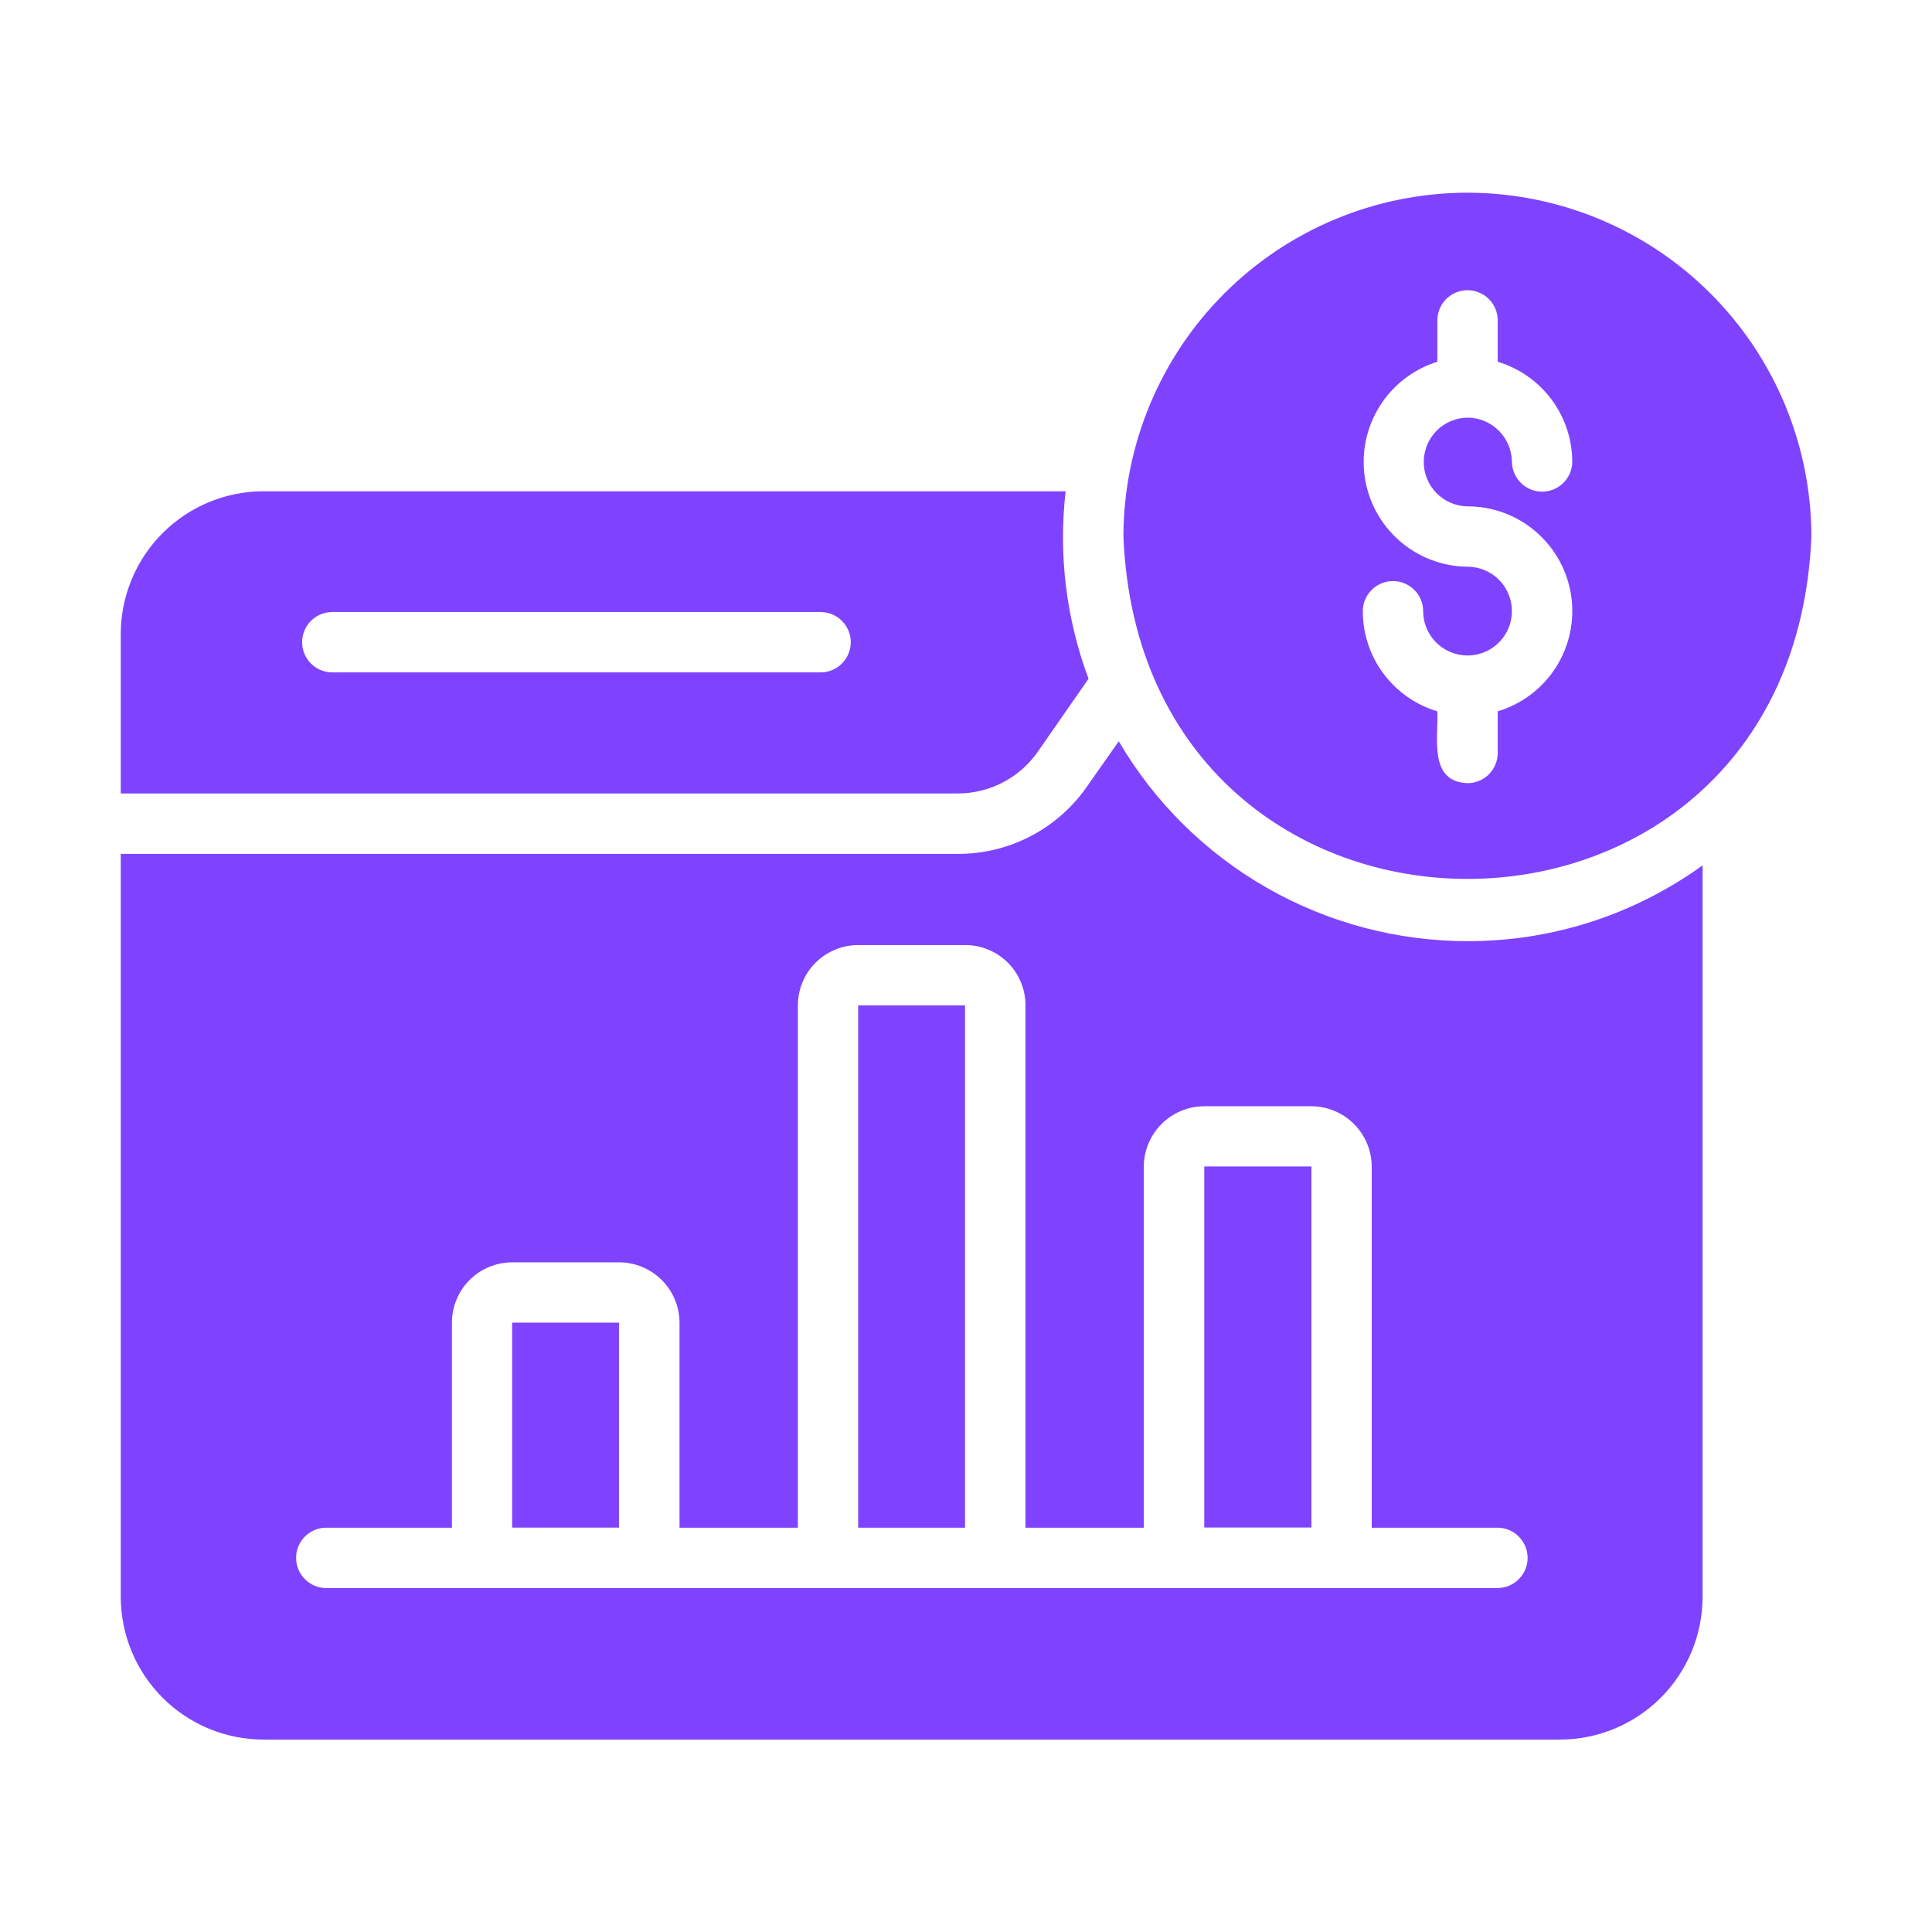
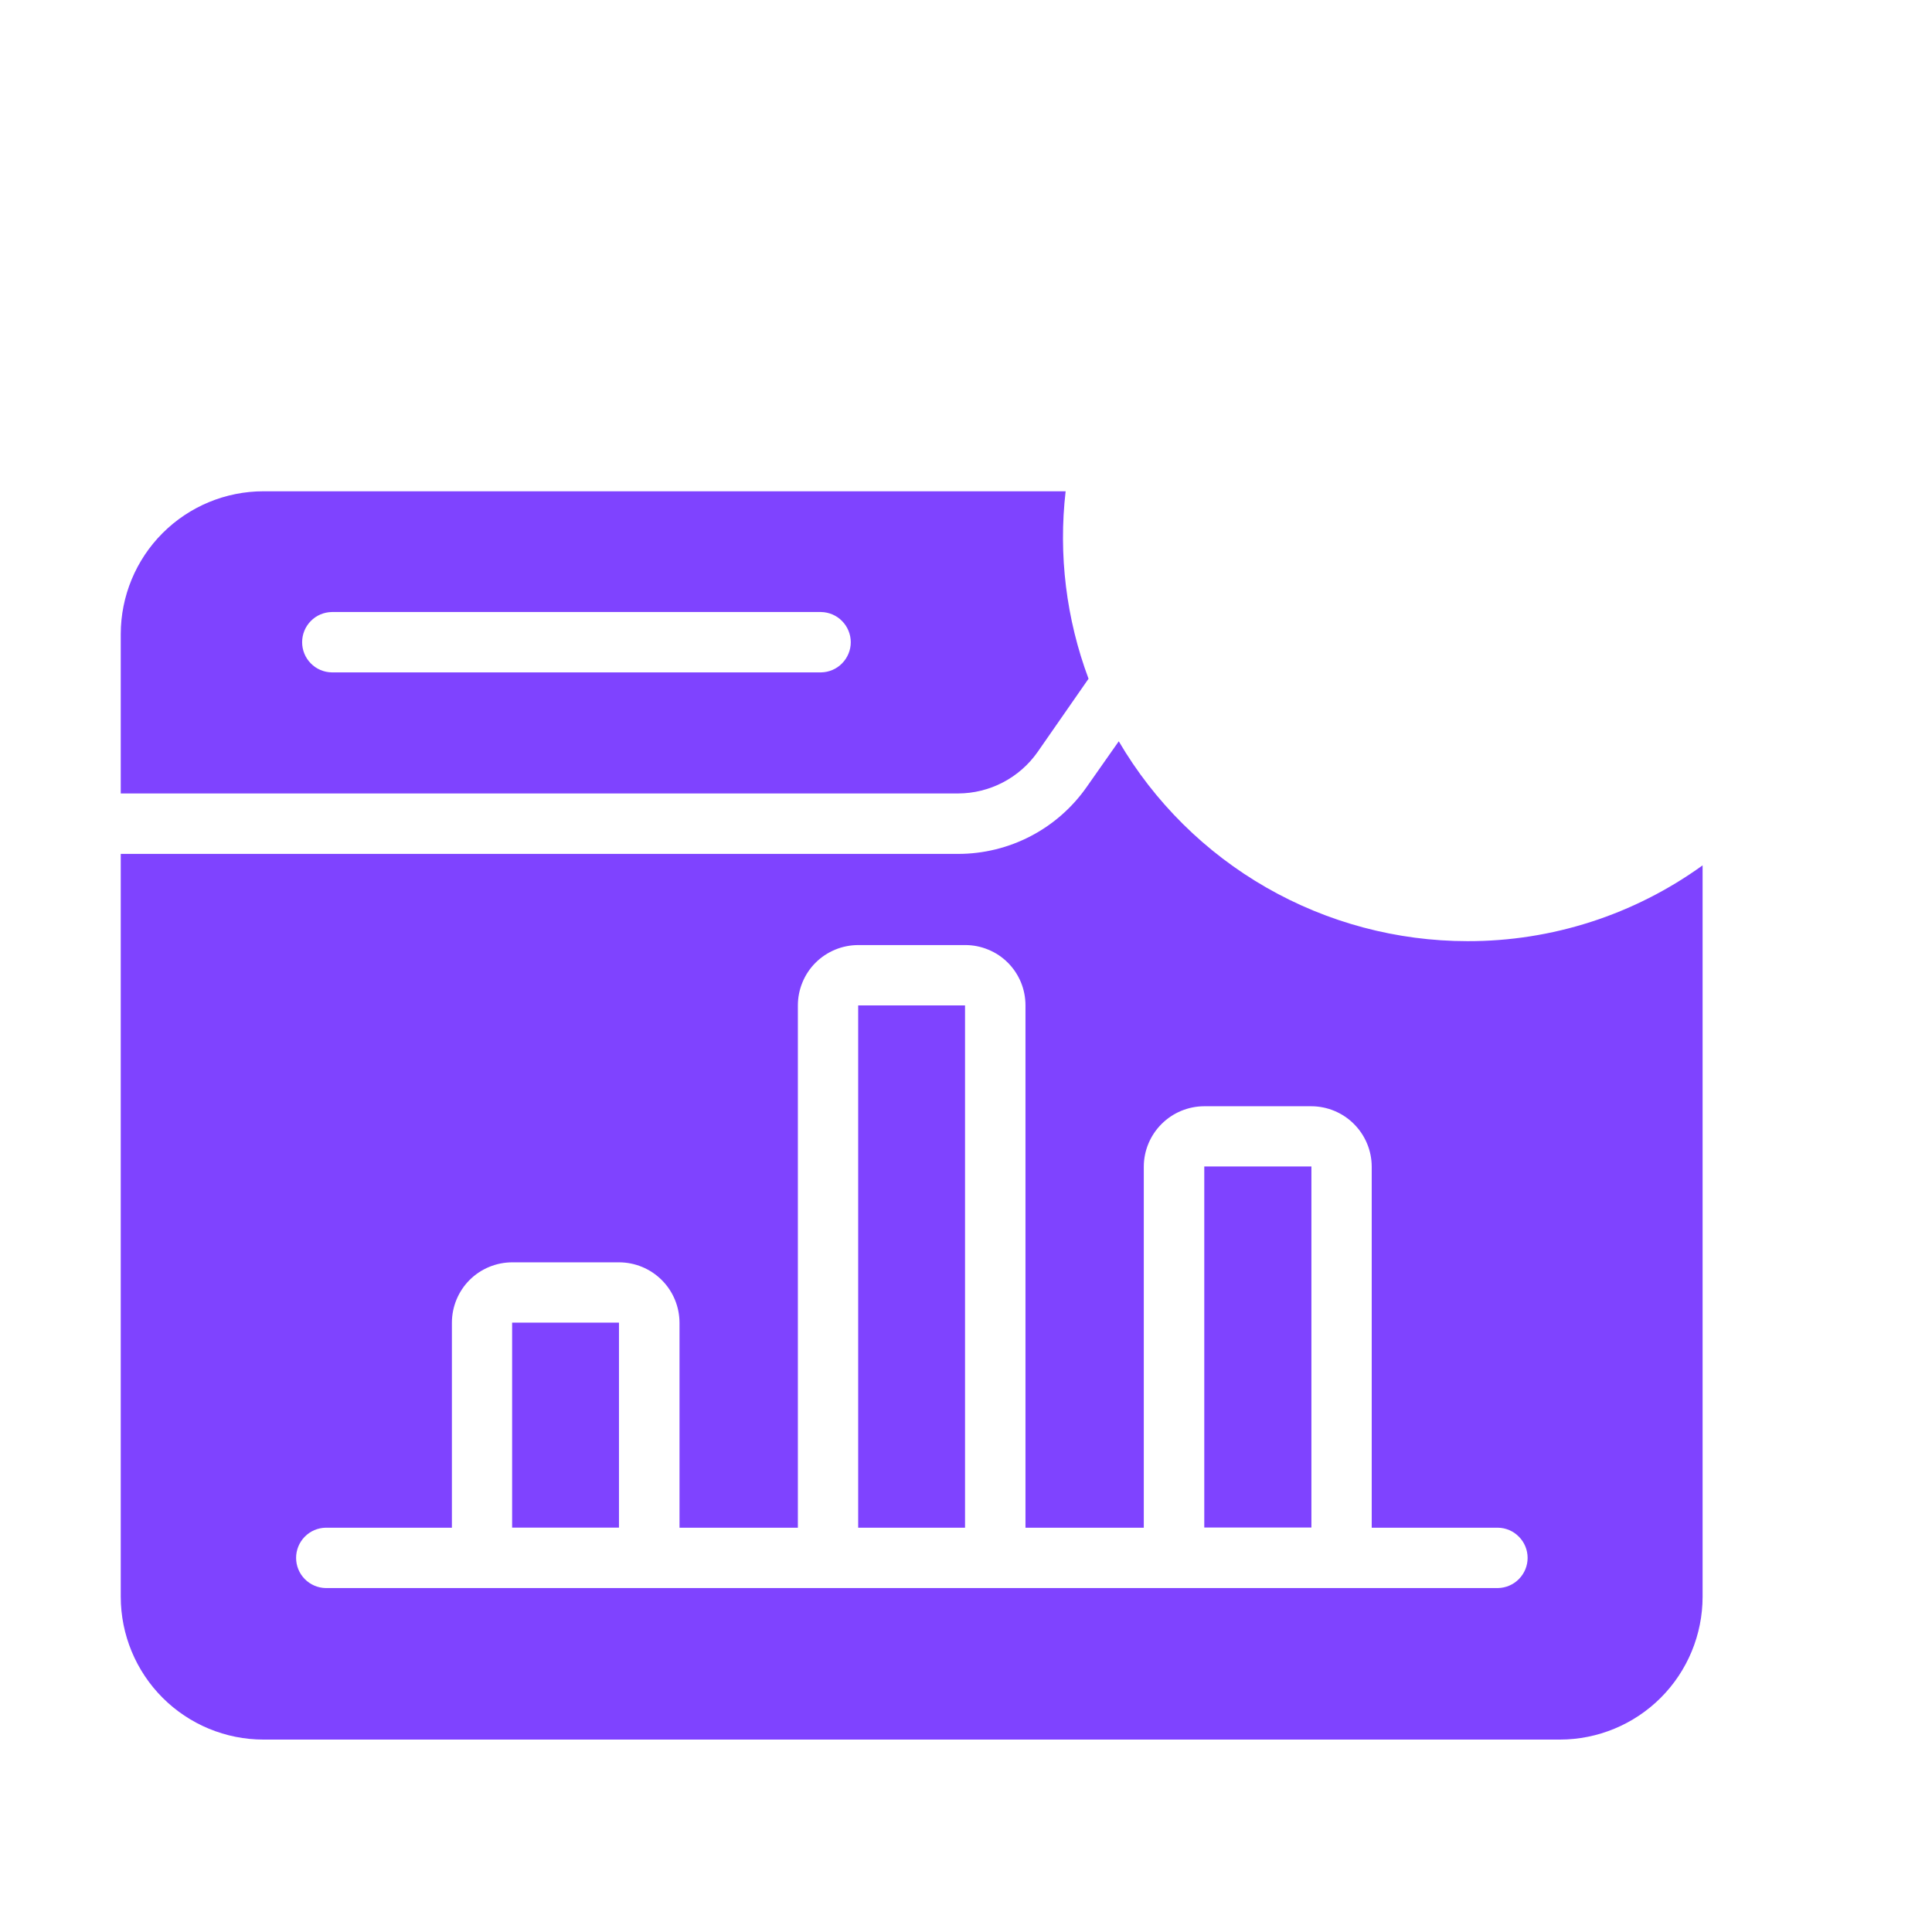
<svg xmlns="http://www.w3.org/2000/svg" width="42" height="42" viewBox="0 0 42 42" fill="none">
-   <path d="M31.903 4.189C29.92 4.19 28.019 4.978 26.616 6.379C25.214 7.781 24.425 9.681 24.422 11.664C24.829 21.586 38.971 21.59 39.378 11.664C39.376 9.682 38.587 7.783 37.186 6.381C35.785 4.98 33.885 4.192 31.903 4.189ZM31.903 9.079C31.65 9.082 31.408 9.184 31.23 9.364C31.052 9.544 30.952 9.787 30.951 10.04C30.95 10.293 31.049 10.536 31.226 10.717C31.402 10.899 31.643 11.003 31.897 11.008C32.444 11.006 32.973 11.201 33.388 11.558C33.802 11.914 34.075 12.408 34.156 12.949C34.236 13.49 34.119 14.042 33.826 14.504C33.533 14.966 33.083 15.306 32.559 15.464V16.369C32.559 16.543 32.489 16.71 32.367 16.833C32.244 16.956 32.077 17.025 31.903 17.026C31.049 16.993 31.273 16.03 31.247 15.464C30.779 15.324 30.369 15.037 30.077 14.646C29.785 14.255 29.627 13.78 29.626 13.292C29.625 13.118 29.693 12.95 29.816 12.827C29.938 12.703 30.105 12.633 30.279 12.632C30.453 12.631 30.62 12.7 30.744 12.822C30.868 12.944 30.938 13.111 30.938 13.285C30.938 13.476 30.995 13.662 31.101 13.821C31.207 13.98 31.358 14.103 31.534 14.176C31.71 14.249 31.904 14.268 32.091 14.231C32.279 14.194 32.45 14.102 32.585 13.967C32.72 13.832 32.812 13.66 32.849 13.473C32.886 13.286 32.867 13.092 32.794 12.916C32.721 12.74 32.598 12.589 32.439 12.483C32.28 12.377 32.094 12.32 31.903 12.32C31.36 12.315 30.836 12.116 30.427 11.759C30.017 11.402 29.748 10.911 29.669 10.373C29.59 9.835 29.706 9.287 29.995 8.827C30.284 8.367 30.728 8.026 31.247 7.864L31.247 6.965C31.247 6.791 31.316 6.624 31.439 6.501C31.562 6.378 31.729 6.309 31.903 6.309C32.077 6.309 32.244 6.378 32.367 6.501C32.49 6.624 32.559 6.791 32.559 6.965V7.864C33.028 8.006 33.438 8.294 33.73 8.686C34.021 9.079 34.179 9.554 34.18 10.043C34.177 10.215 34.107 10.379 33.984 10.5C33.861 10.621 33.696 10.688 33.524 10.688C33.352 10.688 33.187 10.621 33.064 10.5C32.941 10.379 32.871 10.215 32.868 10.043C32.866 9.788 32.764 9.544 32.583 9.363C32.403 9.183 32.158 9.08 31.903 9.079Z" fill="#7F43FF" />
  <path d="M20.829 17.249C21.168 17.248 21.501 17.166 21.802 17.009C22.102 16.853 22.36 16.627 22.555 16.35L23.664 14.755C23.178 13.455 23.007 12.059 23.166 10.68H5.729C4.906 10.68 4.117 11.007 3.535 11.589C2.953 12.171 2.626 12.961 2.625 13.784V17.249H20.829ZM17.85 14.617H7.212C7.04 14.614 6.876 14.544 6.756 14.421C6.635 14.298 6.568 14.133 6.568 13.961C6.568 13.789 6.635 13.624 6.756 13.501C6.876 13.378 7.04 13.308 7.212 13.305H17.85C18.022 13.308 18.186 13.378 18.306 13.501C18.427 13.624 18.495 13.789 18.495 13.961C18.495 14.133 18.427 14.298 18.306 14.421C18.186 14.544 18.022 14.614 17.85 14.617Z" fill="#7F43FF" />
  <path d="M31.9 20.46C30.368 20.459 28.862 20.058 27.532 19.296C26.203 18.534 25.096 17.438 24.321 16.115L23.625 17.106C23.311 17.556 22.892 17.924 22.406 18.177C21.919 18.431 21.378 18.563 20.829 18.563H2.625V34.713C2.626 35.536 2.953 36.326 3.535 36.908C4.117 37.49 4.906 37.817 5.729 37.817H33.908C34.731 37.817 35.521 37.49 36.103 36.908C36.685 36.326 37.012 35.536 37.013 34.713V18.812C35.525 19.887 33.736 20.464 31.9 20.46ZM7.081 33.211H9.824V28.755C9.824 28.582 9.858 28.412 9.924 28.252C9.99 28.093 10.086 27.948 10.208 27.826C10.33 27.704 10.475 27.608 10.634 27.542C10.793 27.476 10.964 27.442 11.137 27.442H13.46C13.807 27.443 14.141 27.582 14.387 27.828C14.633 28.074 14.771 28.407 14.772 28.755V33.211H17.345V21.857C17.345 21.685 17.379 21.514 17.445 21.355C17.51 21.196 17.607 21.051 17.729 20.929C17.851 20.807 17.996 20.711 18.155 20.645C18.314 20.579 18.485 20.545 18.657 20.545H20.98C21.153 20.544 21.324 20.578 21.483 20.644C21.643 20.709 21.788 20.806 21.91 20.928C22.032 21.05 22.128 21.195 22.194 21.354C22.26 21.514 22.293 21.685 22.293 21.857V33.211H24.865V25.362C24.866 25.014 25.005 24.681 25.251 24.435C25.497 24.189 25.83 24.05 26.178 24.049H28.508C28.855 24.05 29.189 24.189 29.434 24.435C29.68 24.681 29.819 25.014 29.82 25.362V33.211H32.563C32.735 33.213 32.9 33.284 33.02 33.407C33.141 33.529 33.209 33.695 33.209 33.867C33.209 34.039 33.141 34.204 33.02 34.327C32.9 34.45 32.735 34.52 32.563 34.523H7.081C6.909 34.52 6.745 34.449 6.625 34.327C6.504 34.204 6.437 34.039 6.437 33.867C6.437 33.695 6.504 33.53 6.625 33.407C6.745 33.284 6.909 33.214 7.081 33.211Z" fill="#7F43FF" />
  <path d="M26.18 25.358H28.509V33.207H26.18V25.358Z" fill="#7F43FF" />
  <path d="M11.133 28.753H13.456V33.209H11.133V28.753Z" fill="#7F43FF" />
  <path d="M18.656 21.857H20.979V33.211H18.656V21.857Z" fill="#7F43FF" />
</svg>